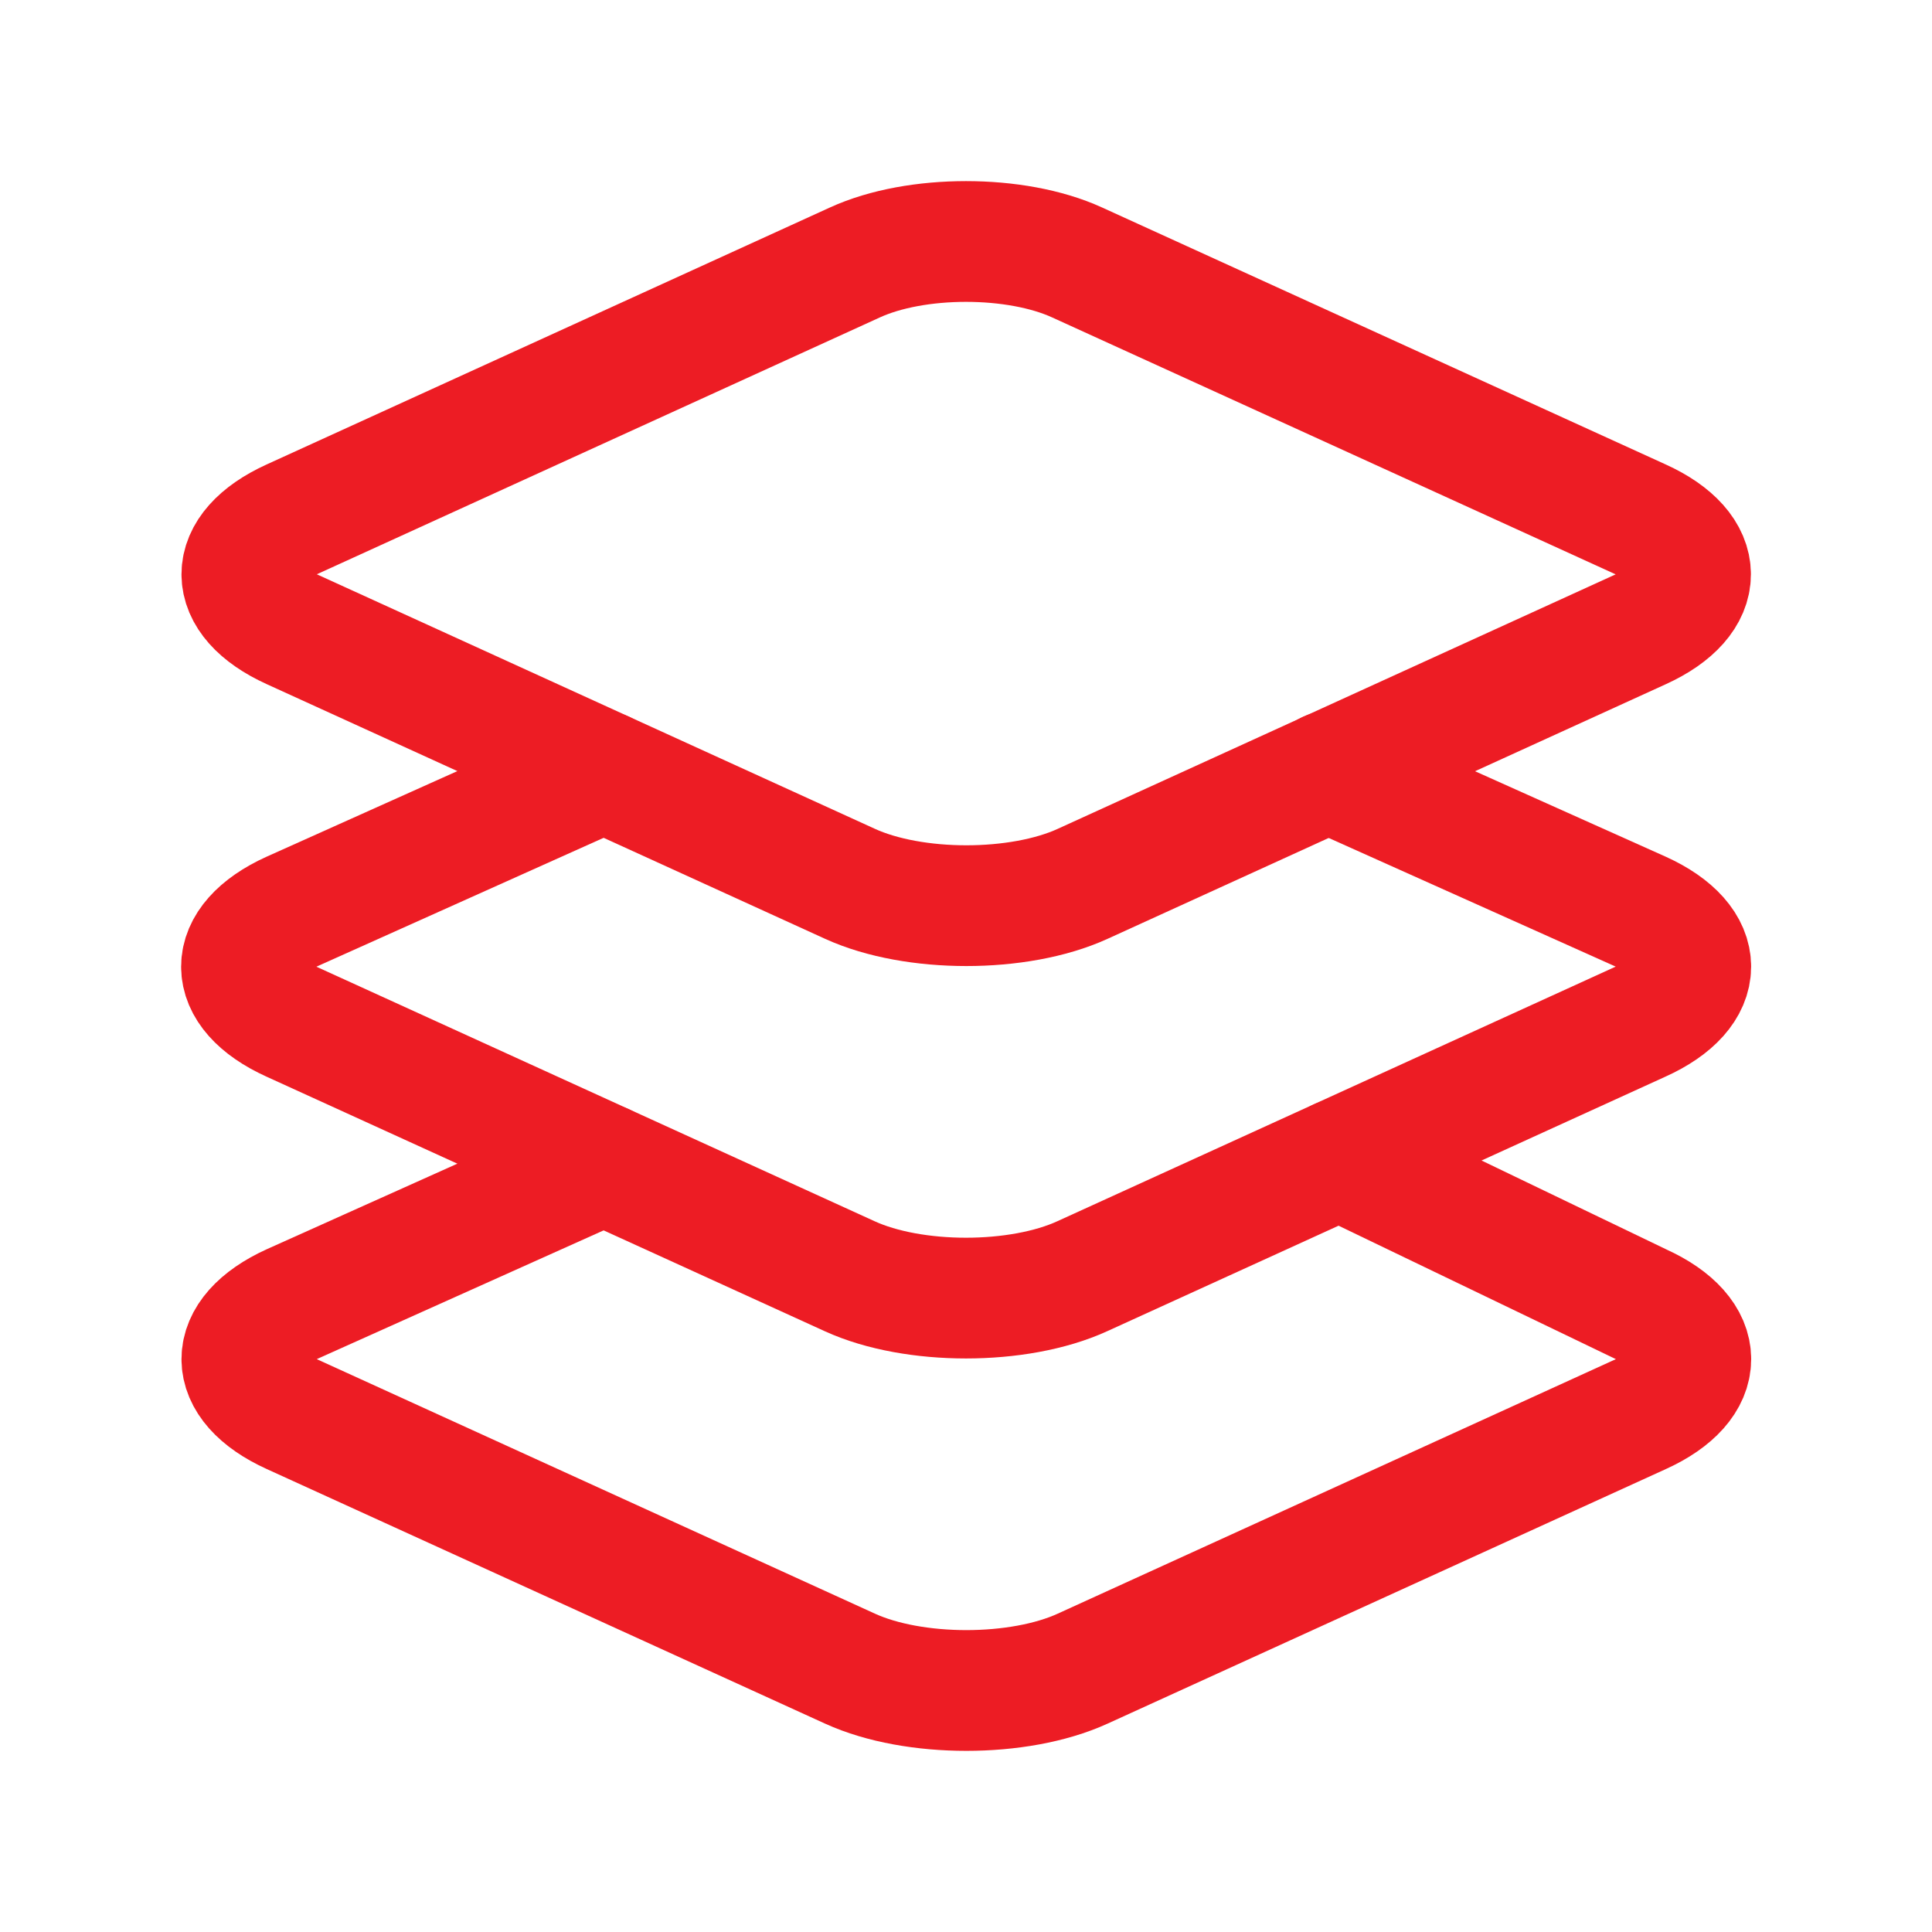
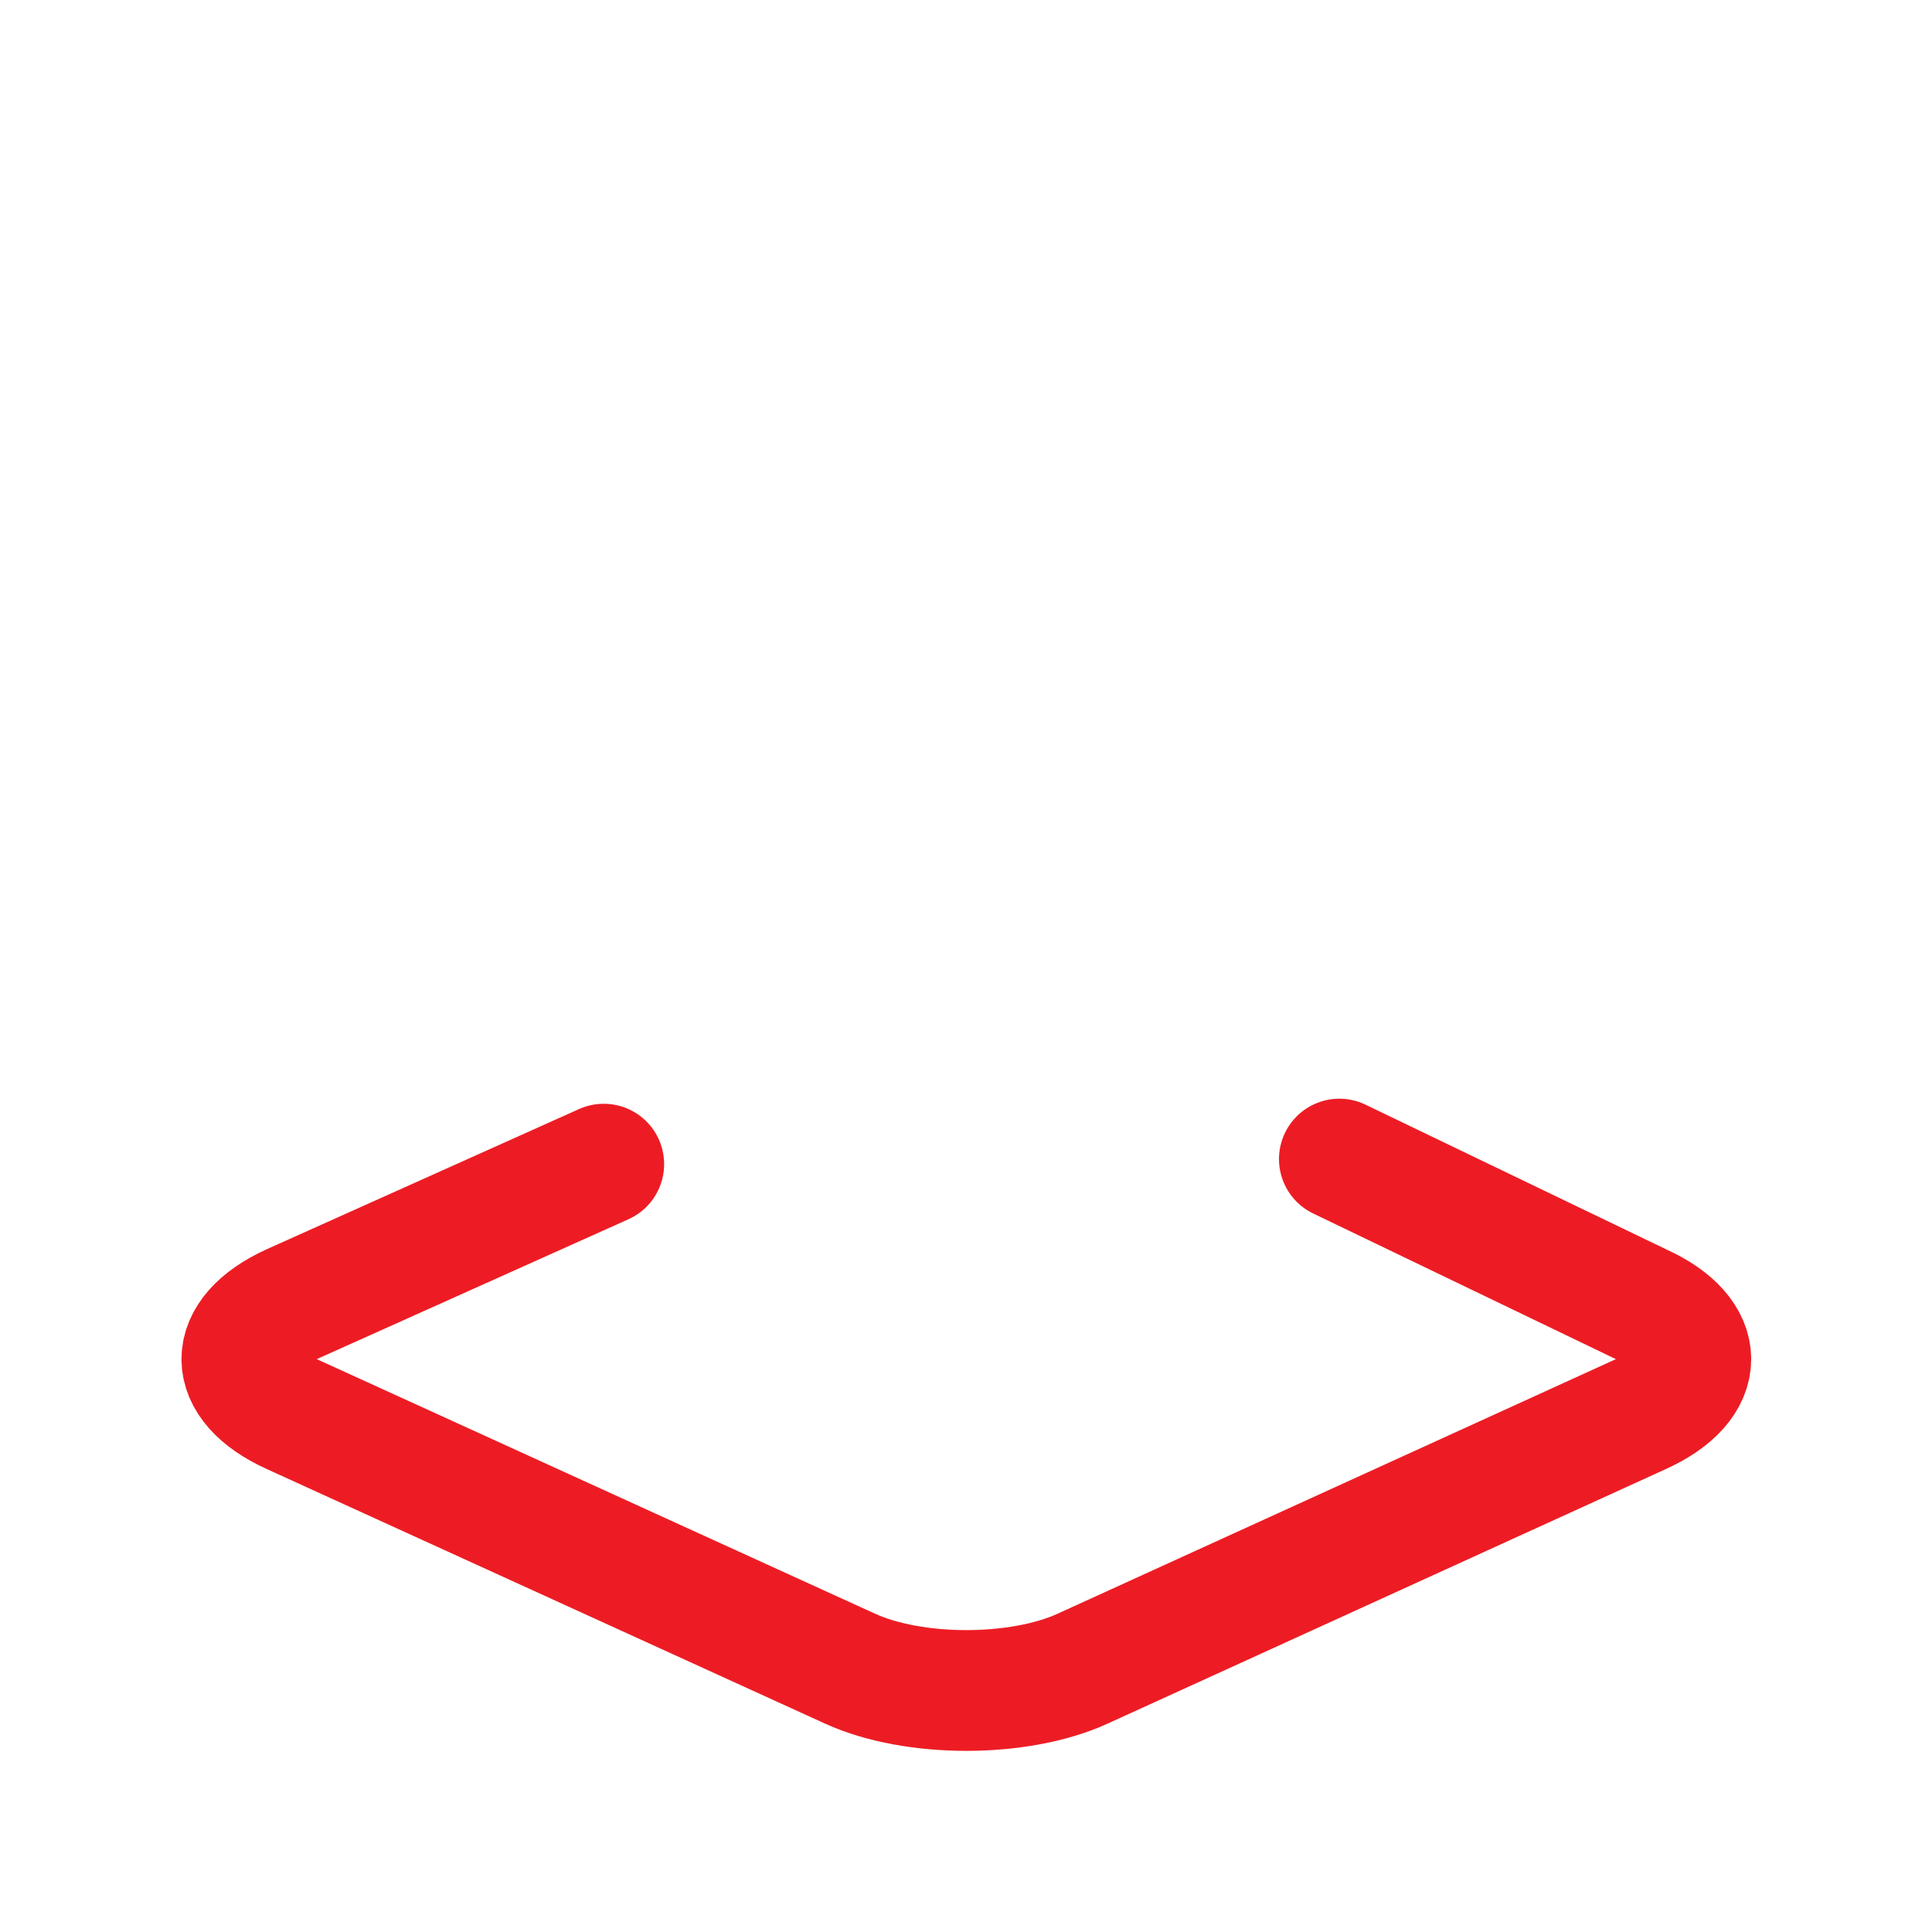
<svg xmlns="http://www.w3.org/2000/svg" width="32" height="32" viewBox="0 0 32 32" fill="none">
-   <path d="M27.175 8.603L17.84 4.347C16.828 3.884 15.172 3.884 14.16 4.347L4.831 8.603C3.731 9.103 3.731 9.921 4.831 10.421L14.081 14.64C15.137 15.121 16.875 15.121 17.93 14.64L27.18 10.421C28.275 9.921 28.275 9.102 27.175 8.603Z" stroke="#ED1C24" stroke-width="2" stroke-linecap="round" stroke-linejoin="round" />
  <path d="M10 19.282L4.831 21.602C3.731 22.102 3.731 22.921 4.831 23.421L14.081 27.639C15.137 28.12 16.875 28.12 17.93 27.639L27.18 23.421C28.28 22.921 28.28 22.102 27.18 21.602L22.184 19.198" stroke="#ED1C24" stroke-width="2" stroke-linecap="round" stroke-linejoin="round" />
-   <path d="M10 12.78L4.825 15.102C3.725 15.602 3.725 16.421 4.825 16.921L14.075 21.139C15.131 21.621 16.868 21.621 17.924 21.139L27.174 16.921C28.28 16.421 28.28 15.602 27.18 15.102L22 12.78" stroke="#ED1C24" stroke-width="2" stroke-linecap="round" stroke-linejoin="round" />
</svg>